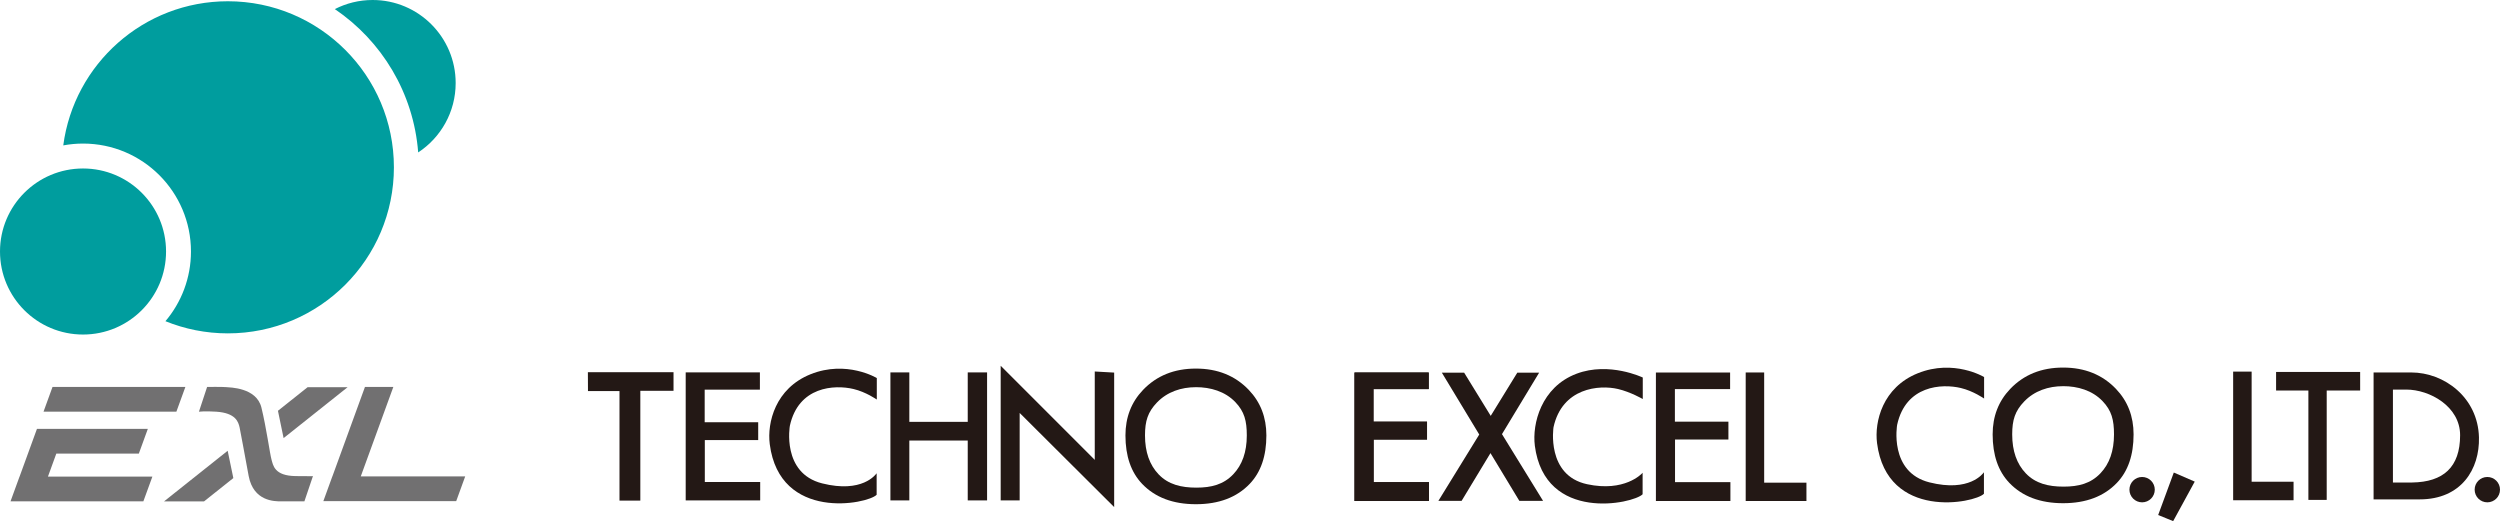
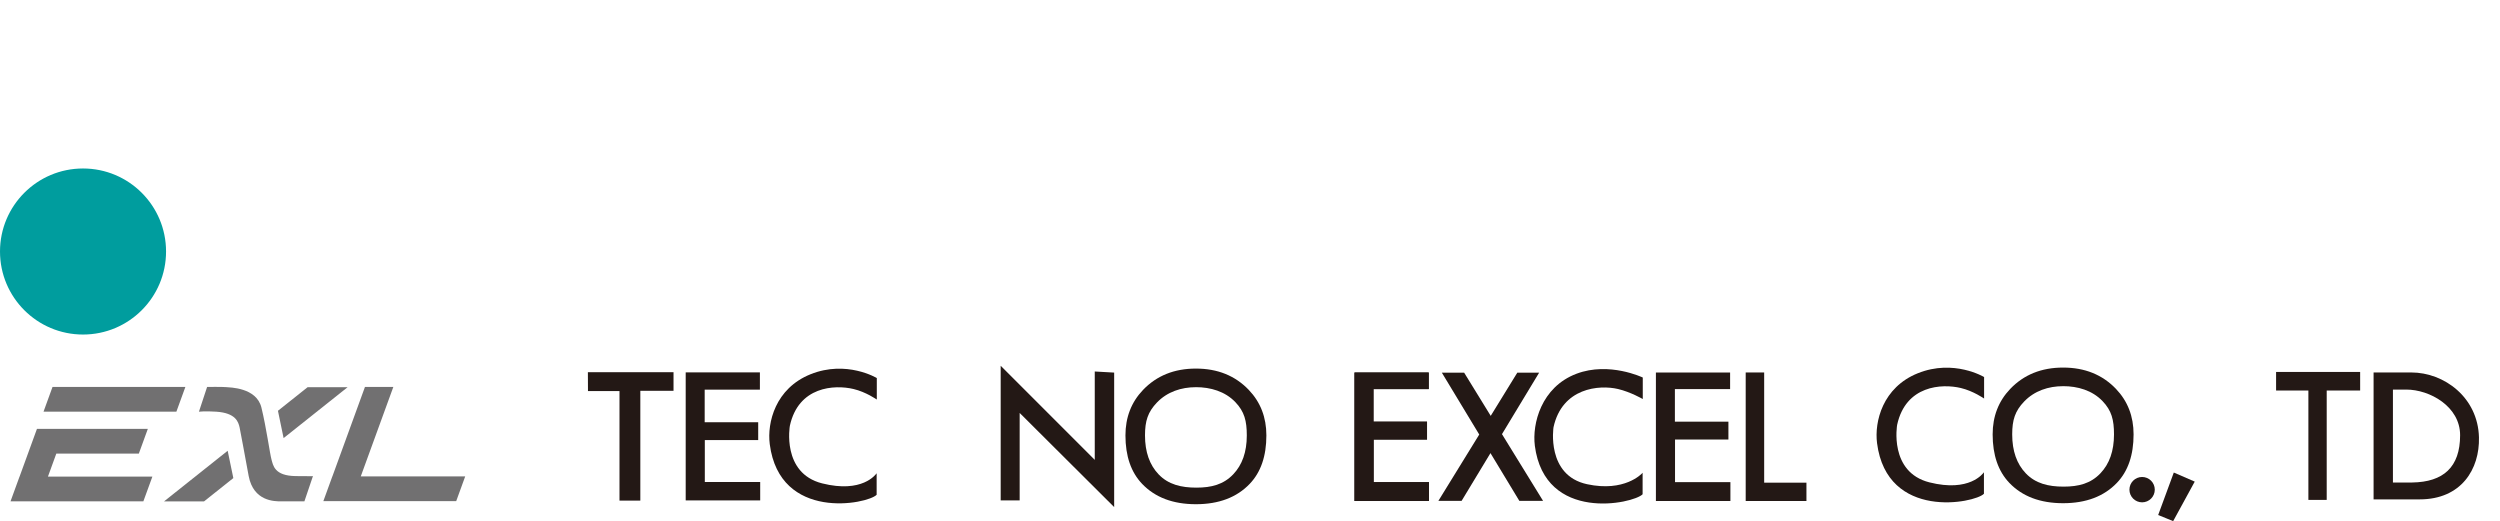
<svg xmlns="http://www.w3.org/2000/svg" id="_レイヤー_2" width="1090.61" height="227.34" viewBox="0 0 1090.61 227.34">
  <defs>
    <style>.cls-1{fill:#009d9e;}.cls-1,.cls-2,.cls-3{stroke-width:0px;}.cls-2{fill:#231815;}.cls-3{fill:#717071;}</style>
  </defs>
  <g id="_レイヤー_1-2">
-     <path class="cls-1" d="M162.56,0c-5.94,0-11.54,1.44-16.49,3.97,20.42,13.84,34.35,36.51,36.36,62.53,9.85-6.47,16.35-17.61,16.35-30.28,0-20-16.22-36.22-36.22-36.22Z" />
-     <path class="cls-1" d="M99.4.55C62.63.55,32.28,27.94,27.6,63.43c2.8-.52,5.68-.8,8.62-.8,26.01,0,47.09,21.08,47.09,47.09,0,11.59-4.2,22.2-11.14,30.4,8.41,3.41,17.59,5.31,27.23,5.31,40.01,0,72.44-32.43,72.44-72.44S139.4.55,99.4.55Z" />
    <path class="cls-1" d="M72.44,109.72c0,20-16.22,36.22-36.22,36.22S0,129.72,0,109.72s16.22-36.22,36.22-36.22,36.22,16.21,36.22,36.22Z" />
    <polygon class="cls-3" points="157.38 207.83 171.59 168.8 159.21 168.8 145 207.83 144.98 207.83 141.06 218.61 141.08 218.61 153.46 218.61 199.02 218.61 202.94 207.83 157.38 207.83" />
    <path class="cls-3" d="M90.33,168.8s6.82-.08,8.29.08c1.47.17,13.25.08,15.42,8.91,2.17,8.83,3.72,20.38,4.42,22.77.7,2.39,1.2,7.01,10.5,7.13,6.66.08,7.55.03,7.55.03l-3.72,10.99h-10.3c-2.71,0-11.91,0-14.01-11.04-1.91-10.07-3.42-18.83-3.96-21.22-.54-2.39-1.69-6.29-10.15-6.85-4.96-.33-7.59,0-7.59,0l3.57-10.81Z" />
    <polygon class="cls-3" points="99.32 196.64 71.57 218.72 78.25 218.72 89.02 218.72 101.79 208.56 99.32 196.64" />
    <polygon class="cls-3" points="123.72 191.12 151.63 168.92 144.95 168.92 140.85 168.92 134.18 168.92 121.25 179.2 123.72 191.12" />
    <polygon class="cls-3" points="22.91 168.8 18.99 179.58 76.95 179.58 80.87 168.8 22.91 168.8" />
    <polygon class="cls-3" points="66.43 207.94 66.44 207.91 20.92 207.91 24.57 197.87 60.57 197.87 64.49 187.09 28.49 187.09 16.12 187.09 8.53 207.94 8.51 207.94 4.6 218.68 4.59 218.71 4.61 218.71 16.98 218.71 62.54 218.71 66.47 207.94 66.43 207.94" />
    <polygon class="cls-2" points="590.89 162.51 623.27 162.51 623.27 169.74 599.17 169.74 599.17 183.95 622.53 183.95 622.53 191.74 599.23 191.74 599.23 210.33 623.39 210.33 623.39 218.56 590.89 218.56 590.89 162.51" />
    <polygon class="cls-2" points="590.89 162.51 623.27 162.51 623.27 169.74 599.17 169.74 599.17 183.95 622.53 183.95 622.53 191.74 599.23 191.74 599.23 210.33 623.39 210.33 623.39 218.56 590.89 218.56 590.89 162.51" />
    <polygon class="cls-2" points="722.38 162.51 754.75 162.51 754.75 169.74 730.66 169.74 730.66 183.95 754.01 183.95 754.01 191.74 730.72 191.74 730.72 210.33 754.88 210.33 754.88 218.56 722.38 218.56 722.38 162.51" />
    <path class="cls-2" d="M669.55,194.37c4.35,33.82,43.04,25.35,47.03,21.25v-9.38c-.37.49-7.92,8.51-24.23,4.99-17.91-3.87-14.64-24.84-14.64-24.84,3.76-17.22,19.9-18.64,28.18-16.68,5.45,1.29,10.76,4.36,10.76,4.36v-9.38s-14.65-7.04-28.89-1.66c-15.5,5.85-19.4,21.97-18.2,31.33Z" />
    <path class="cls-2" d="M662.8,218.49l-12.59-20.82-12.59,20.82h-10.13l17.82-28.93-16.31-26.98h9.73l11.59,18.84,11.59-18.84h9.53l-16.21,26.81,17.92,29.1h-10.33Z" />
    <path class="cls-2" d="M769.6,210.55h18.45v8.01h-26.5v-56.06h8.06v48.05Z" />
    <polygon class="cls-2" points="256.46 162.38 293.82 162.38 293.82 170.48 279.34 170.48 279.34 218.37 270.25 218.37 270.25 170.61 256.5 170.61 256.46 162.38" />
    <polygon class="cls-2" points="299.13 162.45 331.5 162.45 331.5 169.98 307.41 169.98 307.41 184.2 330.76 184.2 330.76 191.98 307.47 191.98 307.47 210.27 331.63 210.27 331.63 218.3 299.13 218.3 299.13 162.45" />
    <path class="cls-2" d="M335.8,193.76c4.35,33.82,42.64,26.18,46.63,22.08v-9.38c-.37.49-6.26,8.82-23.77,4.41-17.77-4.47-14.09-25.12-14.09-25.12,3.76-17.22,19.48-18.02,27.76-16.05,5.45,1.29,10.17,4.6,10.17,4.6v-9.38s-13.19-7.96-28.9-1.66c-15.37,6.17-19,21.13-17.8,30.49Z" />
-     <path class="cls-2" d="M388.44,162.46h8.25v21.57h25.48v-21.57h8.44v55.84h-8.44v-26.12h-25.48v26.12h-8.25v-55.84Z" />
    <path class="cls-2" d="M444.82,180.13v38.16h-8.28v-58.73l41.04,41.06v-38.56l8.47.48v58.67l-41.22-41.06Z" />
    <path class="cls-2" d="M521.71,168.9c6.34,0,12.71,1.82,17.2,6.52,3.96,4.14,5,8.19,5,14.54,0,7.19-1.98,12.85-5.95,16.99-4.23,4.42-9.45,5.78-16.06,5.78s-12.22-1.36-16.45-5.78c-3.96-4.14-5.95-9.8-5.95-16.99,0-6.35,1.25-10.22,5.21-14.36,4.49-4.69,10.64-6.69,16.98-6.69ZM521.71,160.79c-9.44,0-17.12,3.1-23.06,9.3-5.12,5.36-7.68,11.98-7.68,19.86,0,9.02,2.43,16.06,7.28,21.14,5.66,5.91,13.48,8.87,23.46,8.87s17.8-2.96,23.46-8.87c4.85-5.07,7.28-12.12,7.28-21.14,0-7.88-2.56-14.5-7.68-19.86-5.93-6.2-13.62-9.3-23.06-9.3Z" />
    <path class="cls-2" d="M818.85,193.32c4.36,33.82,42.65,26.18,46.63,22.08v-9.38c-.37.49-6.26,8.82-23.77,4.41-17.77-4.47-14.09-25.12-14.09-25.12,3.76-17.22,19.49-18.02,27.76-16.05,5.45,1.29,10.17,4.6,10.17,4.6v-9.38s-13.19-7.96-28.9-1.66c-15.37,6.17-19,21.13-17.8,30.49Z" />
-     <path class="cls-2" d="M982.26,210.15h18.29v8.08h-26.35v-56.12h8.06v48.04Z" />
    <path class="cls-2" d="M992.93,162.26h36.67v8.1h-14.59v47.72h-7.99v-47.72h-14.09v-8.1Z" />
    <path class="cls-2" d="M1043.9,169.95h5.83c10.18,0,23.48,7.33,23.48,19.91,0,13.96-7.33,20.43-20.92,20.63h-8.39v-40.54ZM1035.45,217.85h20.11c18.2,0,26.22-13.21,25.87-27.07-.44-17.39-15.15-28.3-29.57-28.3h-16.4v55.37Z" />
    <path class="cls-2" d="M940.01,213.61c0,3.06-2.48,5.53-5.53,5.53s-5.53-2.48-5.53-5.53,2.48-5.53,5.53-5.53,5.53,2.48,5.53,5.53Z" />
-     <path class="cls-2" d="M1090.61,213.61c0,3.06-2.48,5.53-5.53,5.53s-5.53-2.48-5.53-5.53,2.48-5.53,5.53-5.53,5.53,2.48,5.53,5.53Z" />
    <polygon class="cls-2" points="948.31 206.14 941.49 224.67 948.03 227.34 957.44 210.1 948.31 206.14" />
    <path class="cls-2" d="M900.02,168.46c6.34,0,12.71,1.82,17.2,6.52,3.97,4.14,5,8.19,5,14.54,0,7.19-1.98,12.85-5.95,16.99-4.23,4.42-9.45,5.78-16.06,5.78s-12.22-1.36-16.45-5.78c-3.97-4.14-5.95-9.8-5.95-16.99,0-6.35,1.25-10.22,5.22-14.36,4.49-4.69,10.64-6.69,16.98-6.69ZM900.02,160.35c-9.44,0-17.12,3.1-23.06,9.3-5.12,5.36-7.68,11.98-7.68,19.86,0,9.02,2.43,16.06,7.28,21.14,5.66,5.91,13.48,8.87,23.46,8.87s17.8-2.96,23.46-8.87c4.85-5.07,7.28-12.12,7.28-21.14,0-7.88-2.56-14.5-7.68-19.86-5.93-6.2-13.62-9.3-23.05-9.3Z" />
  </g>
</svg>